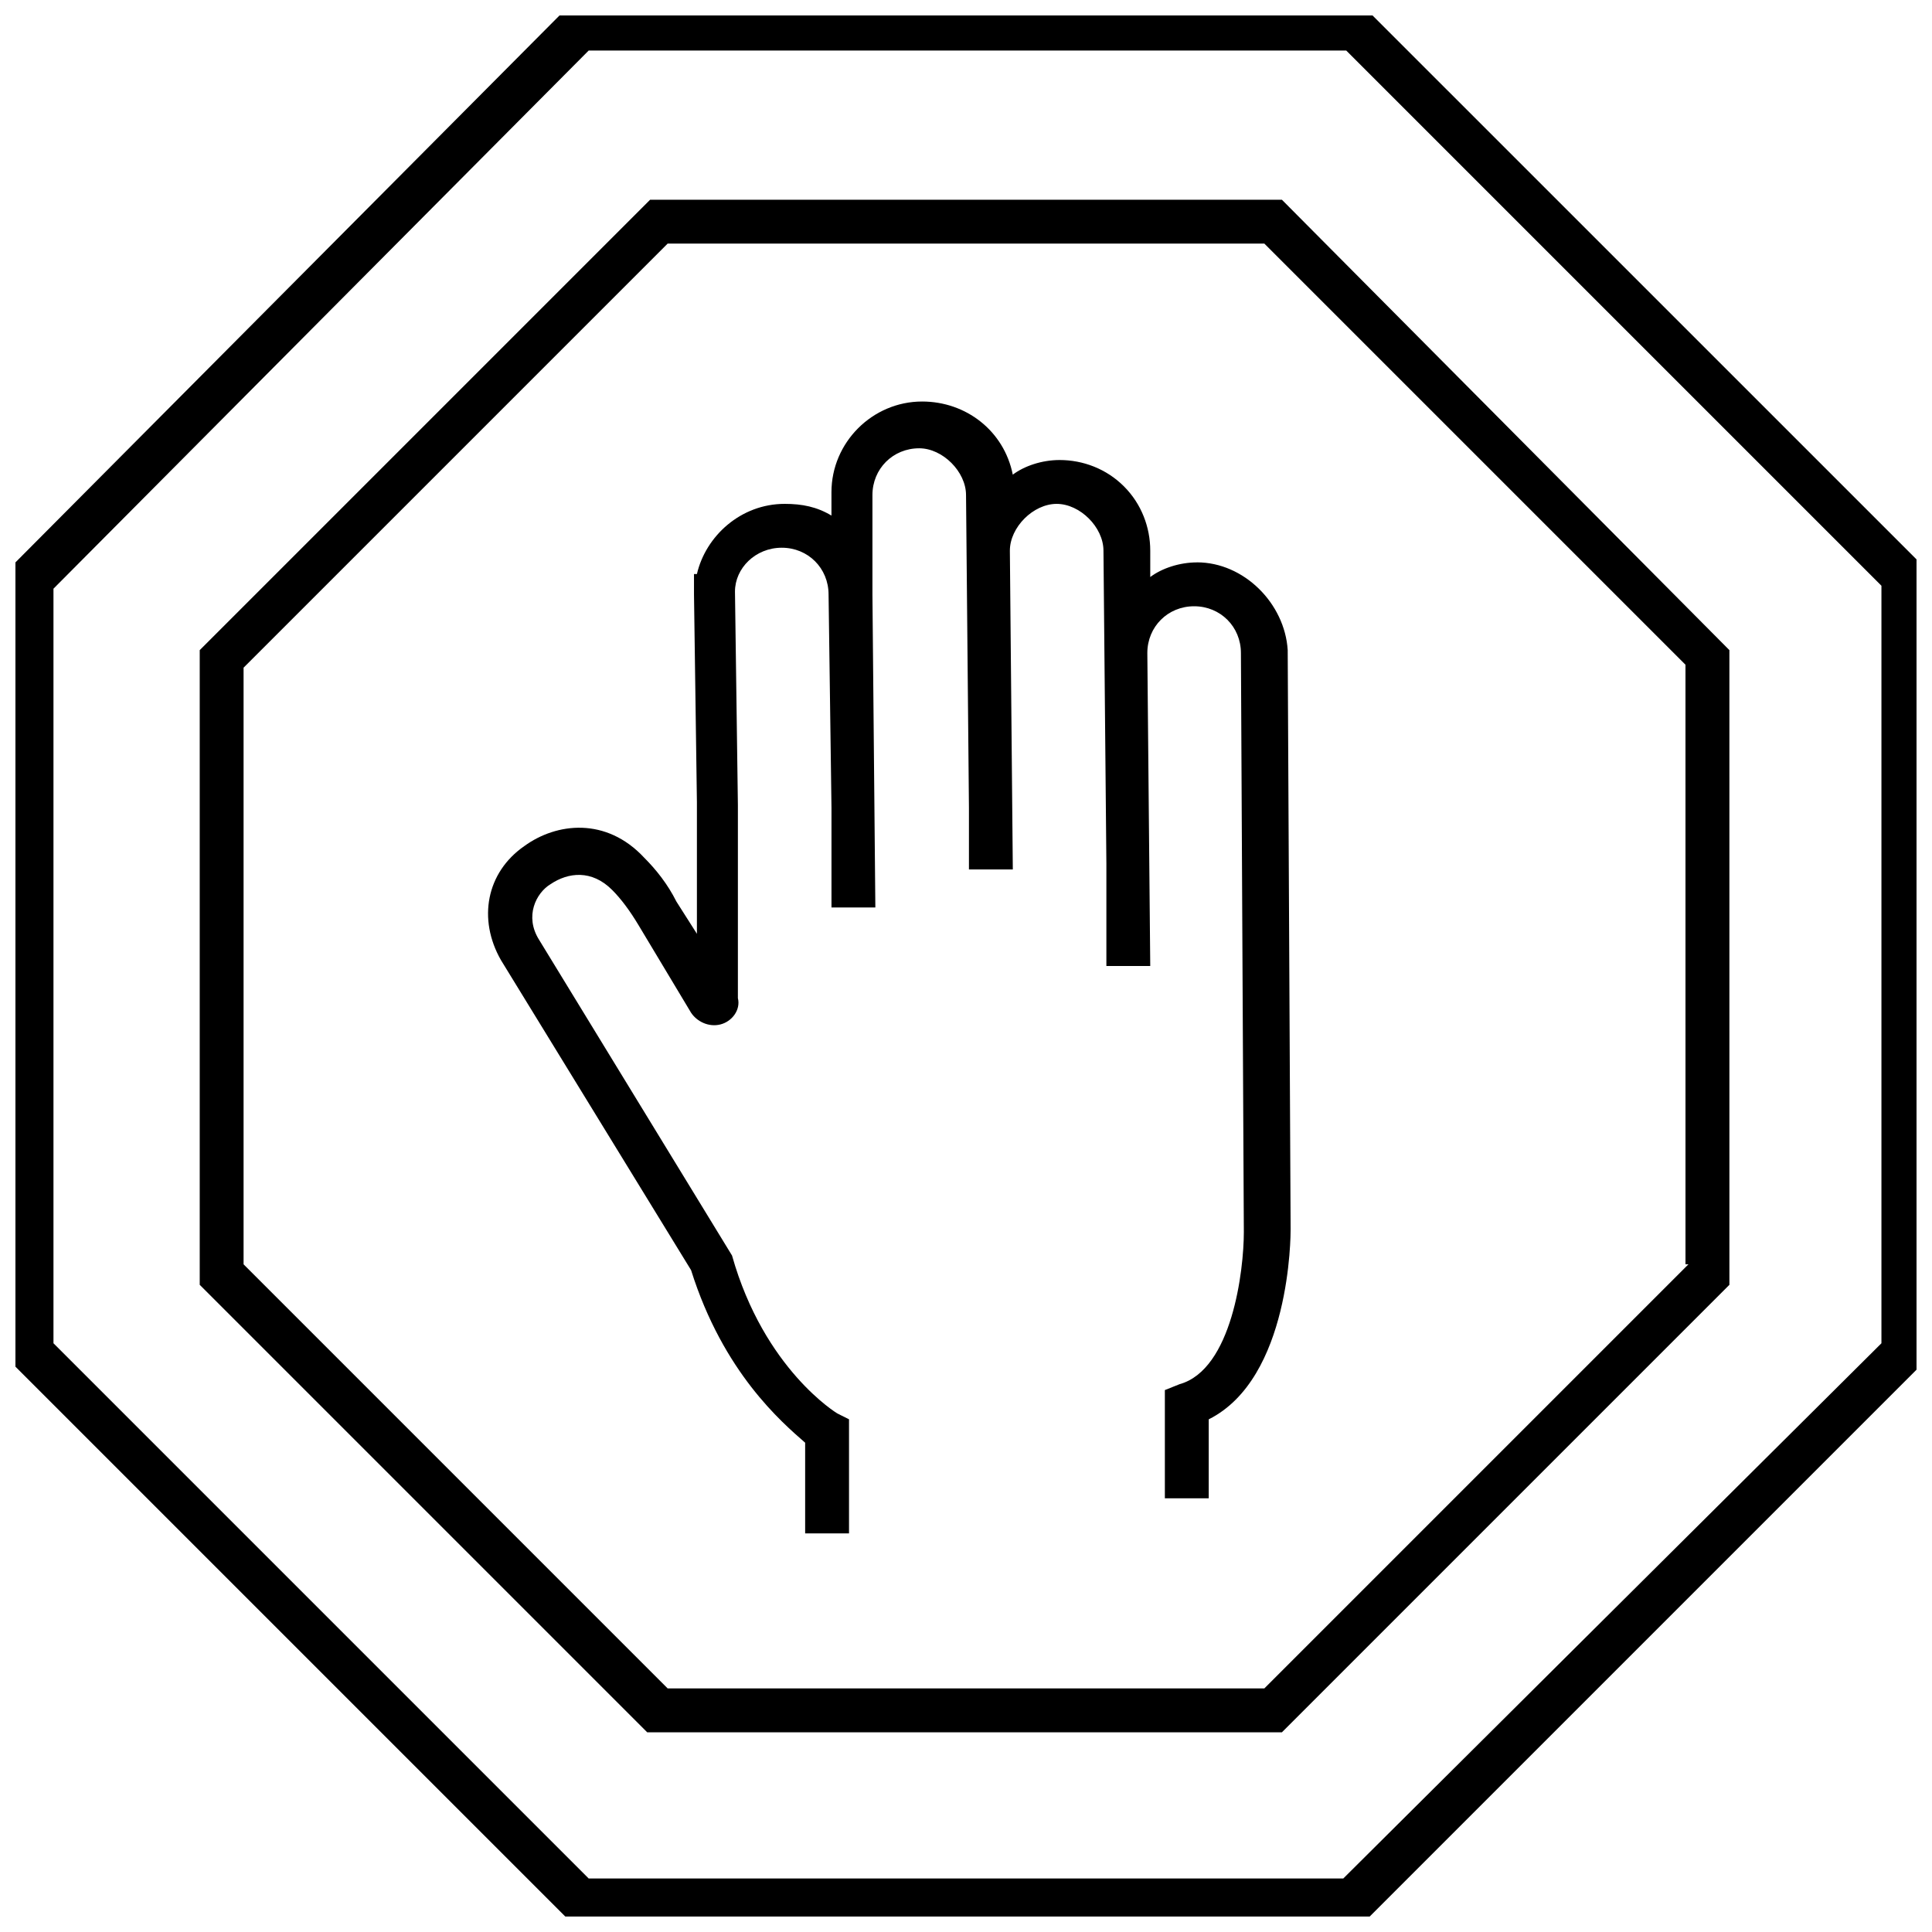
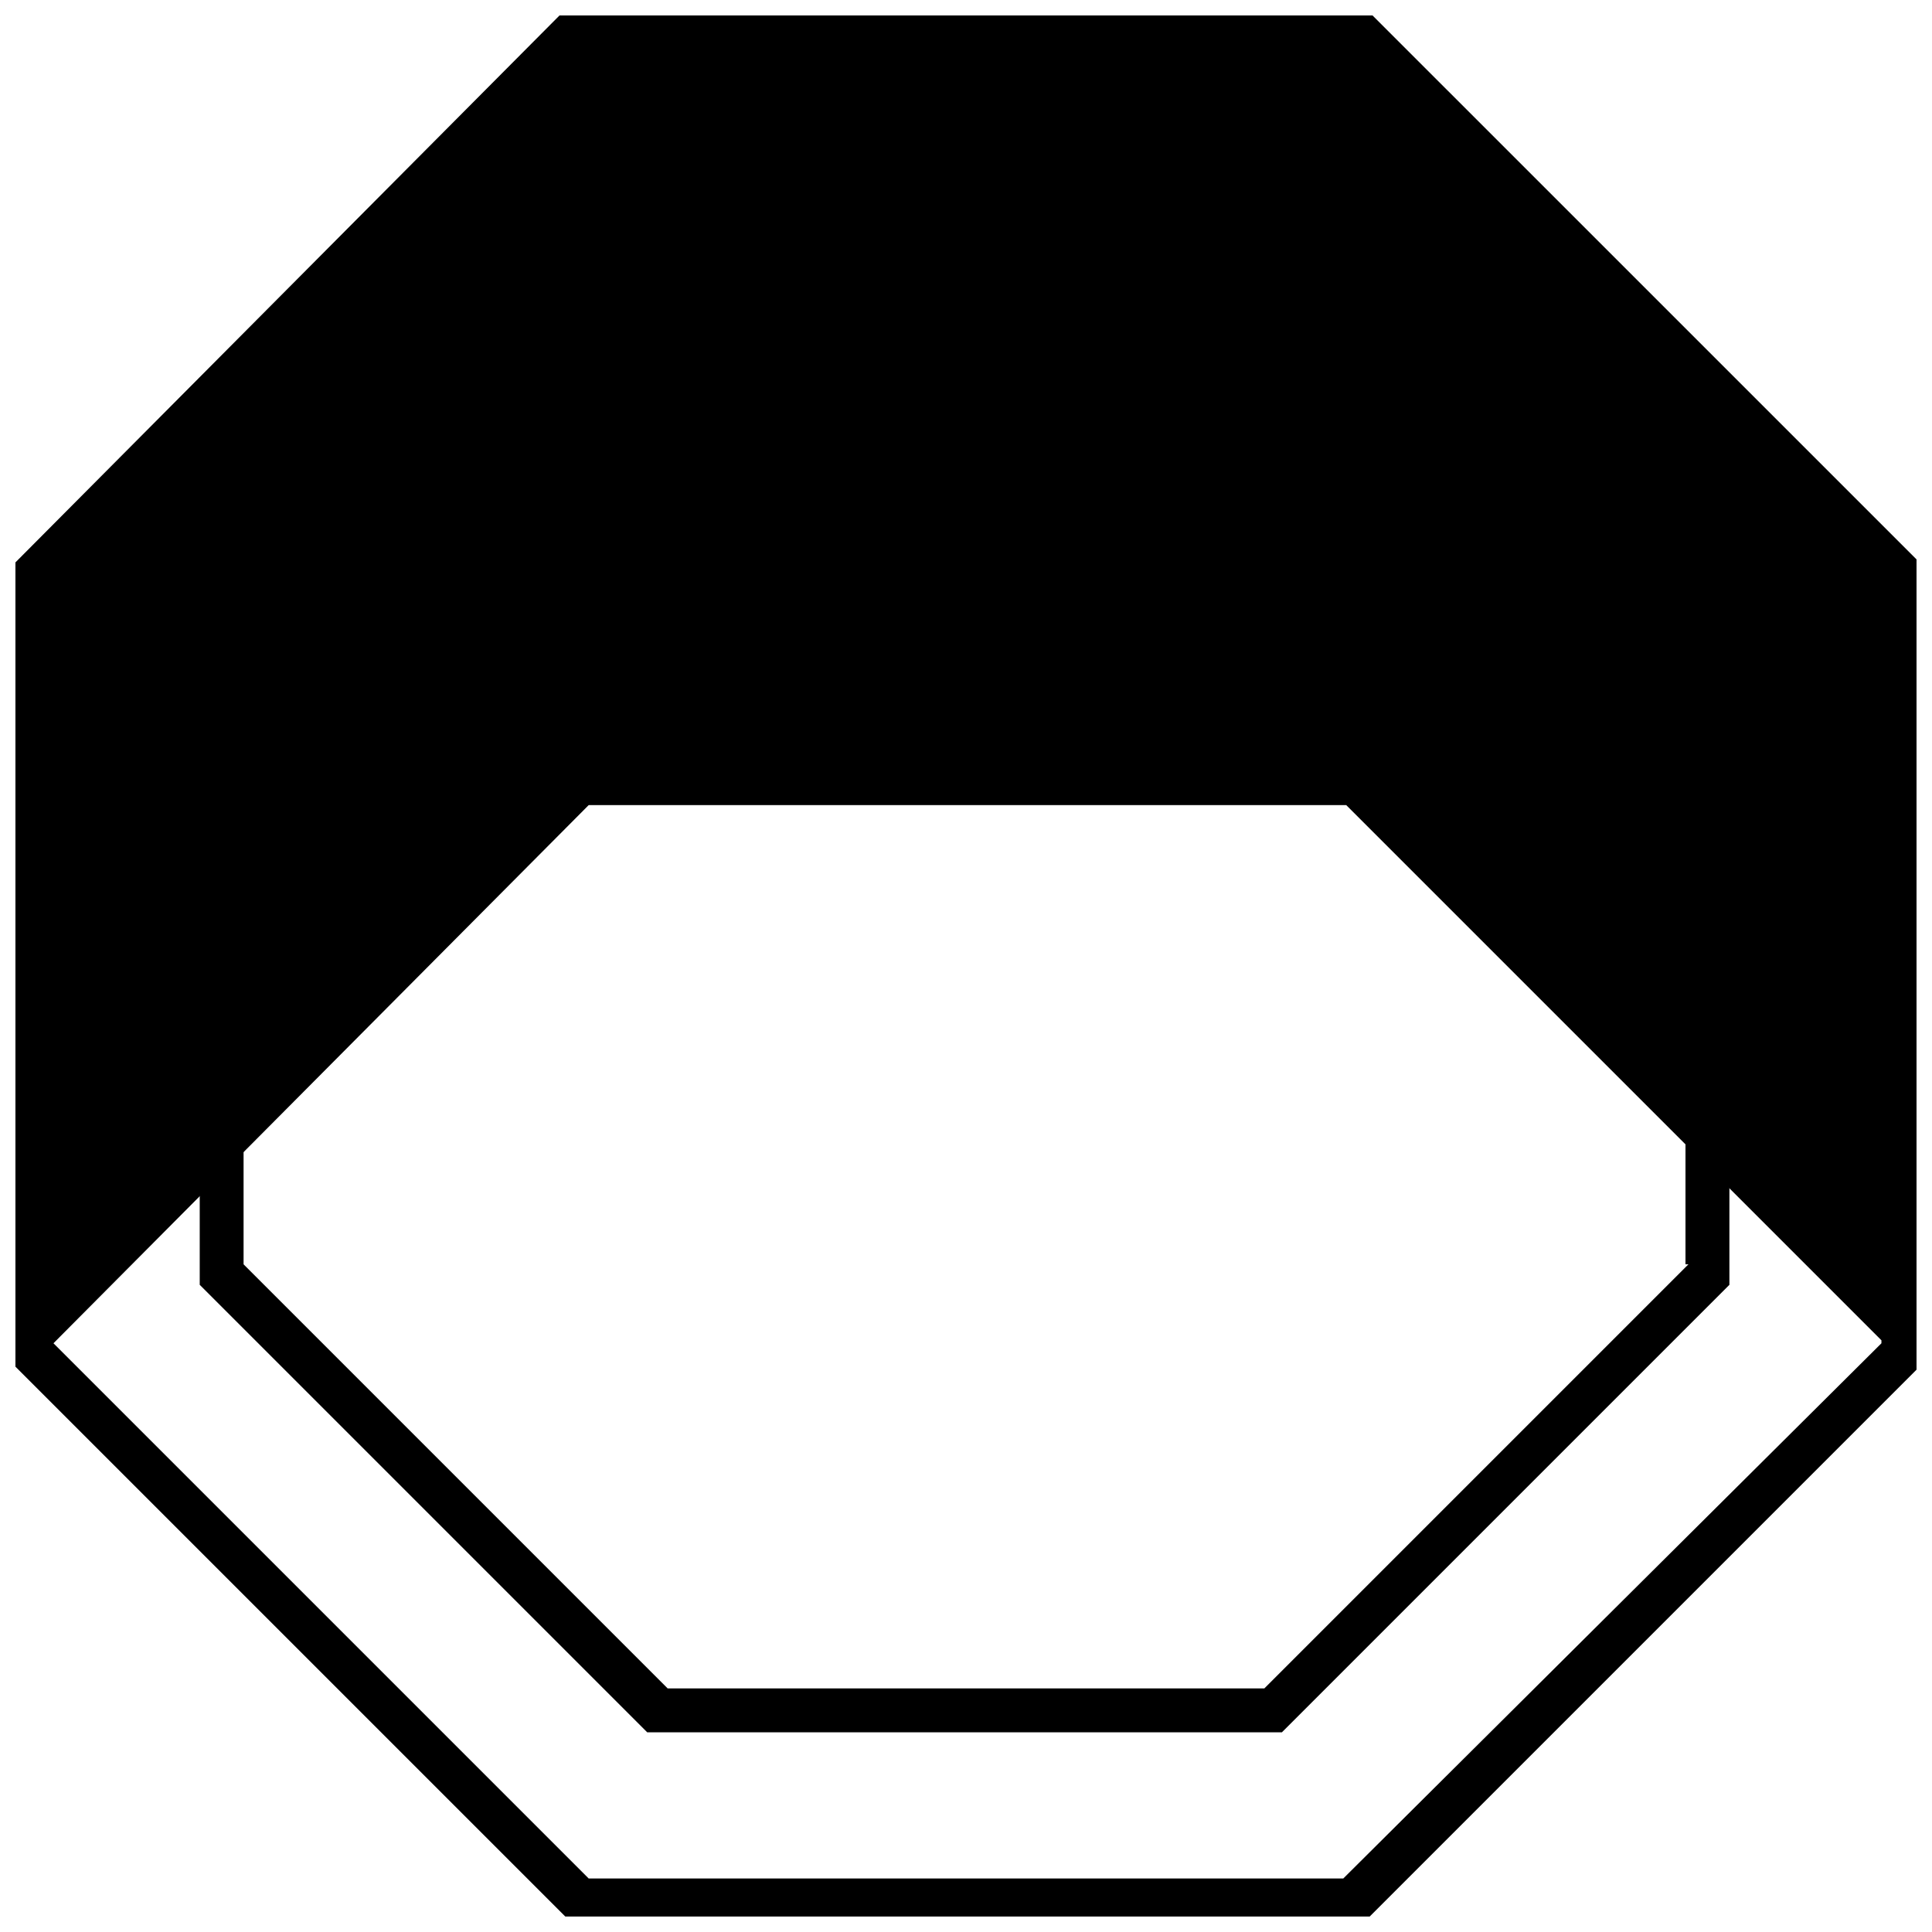
<svg xmlns="http://www.w3.org/2000/svg" width="800px" height="800px" version="1.1" viewBox="144 144 512 512">
  <defs>
    <clipPath id="a">
      <path d="m148.09 148.09h503.81v503.81h-503.81z" />
    </clipPath>
  </defs>
-   <path d="m461.23 293.04c-0.773 0-0.773 0 0 0-4.652 0-9.301 1.551-12.402 3.875v-6.977c0-6.199-2.324-12.402-6.977-17.051-4.652-4.652-10.852-6.977-17.051-6.977-4.652 0-9.301 1.551-12.402 3.875-2.324-11.625-12.402-19.379-24.027-19.379-13.176 0-24.027 10.852-24.027 24.027v6.199c-3.875-2.324-7.75-3.102-12.402-3.102-11.625 0-20.926 8.527-23.254 18.602h-0.773v4.652 0.773l0.773 55.031v34.879l-5.426-8.527c-2.324-4.652-5.426-8.527-8.527-11.625-10.078-10.852-23.254-9.301-31.777-3.102-10.078 6.977-12.402 19.379-6.199 30.23l50.383 82.16c8.527 27.129 24.027 40.305 30.23 45.73v24.027h11.625v-30.23l-3.102-1.551s-19.379-11.625-27.902-41.855l-51.156-83.711c-3.875-6.199-0.773-12.402 3.102-14.727 4.652-3.102 10.852-3.875 16.277 1.551 2.324 2.324 4.652 5.426 6.977 9.301l13.953 23.254c1.551 2.324 4.652 3.875 7.75 3.102 3.102-0.773 5.426-3.875 4.652-6.977v-51.156l-0.773-56.582c0-6.199 5.426-11.625 12.402-11.625 6.977 0 12.402 5.426 12.402 12.402l0.773 56.582v26.352h11.625l-0.773-82.934v-26.352c0-6.977 5.426-12.402 12.402-12.402 3.102 0 6.199 1.551 8.527 3.875 2.324 2.324 3.875 5.426 3.875 8.527l0.773 82.934v16.277h11.625l-0.781-84.48c0-3.102 1.551-6.199 3.875-8.527 2.324-2.324 5.426-3.875 8.527-3.875 3.102 0 6.199 1.551 8.527 3.875 2.324 2.324 3.875 5.426 3.875 8.527l0.773 82.938v27.129h11.625l-0.773-82.934c0-6.977 5.426-12.402 12.402-12.402 6.977 0 12.402 5.426 12.402 12.402l0.773 153.46c0 10.078-3.102 36.43-17.051 40.305l-3.879 1.551v28.68h11.625v-20.926c21.703-10.852 21.703-48.832 21.703-50.383l-0.773-153.47c-0.773-12.402-11.625-23.254-24.027-23.254z" />
  <g clip-path="url(#a)">
-     <path d="m505.41 145.77h-210.82l-148.04 148.82v210.05l148.82 148.82h210.05l148.82-148.82 0.004-210.05zm137.19 354.21-142.62 141.84h-199.97l-141.84-141.84v-199.97l141.84-142.62h200.75l141.84 141.84z" />
+     <path d="m505.41 145.77h-210.82l-148.04 148.82v210.05l148.82 148.82h210.05l148.82-148.82 0.004-210.05zm137.19 354.21-142.62 141.84h-199.97l-141.84-141.84l141.84-142.62h200.75l141.84 141.84z" />
  </g>
  <path d="m316.29 196.93-119.36 119.36v168.2l118.59 118.59h168.2l118.59-118.59-0.004-168.2-118.59-119.36zm275.16 282.13-112.39 112.39h-158.12l-112.39-112.39v-158.12l112.39-112.39h158.12l111.61 111.61 0.004 158.89z" />
</svg>